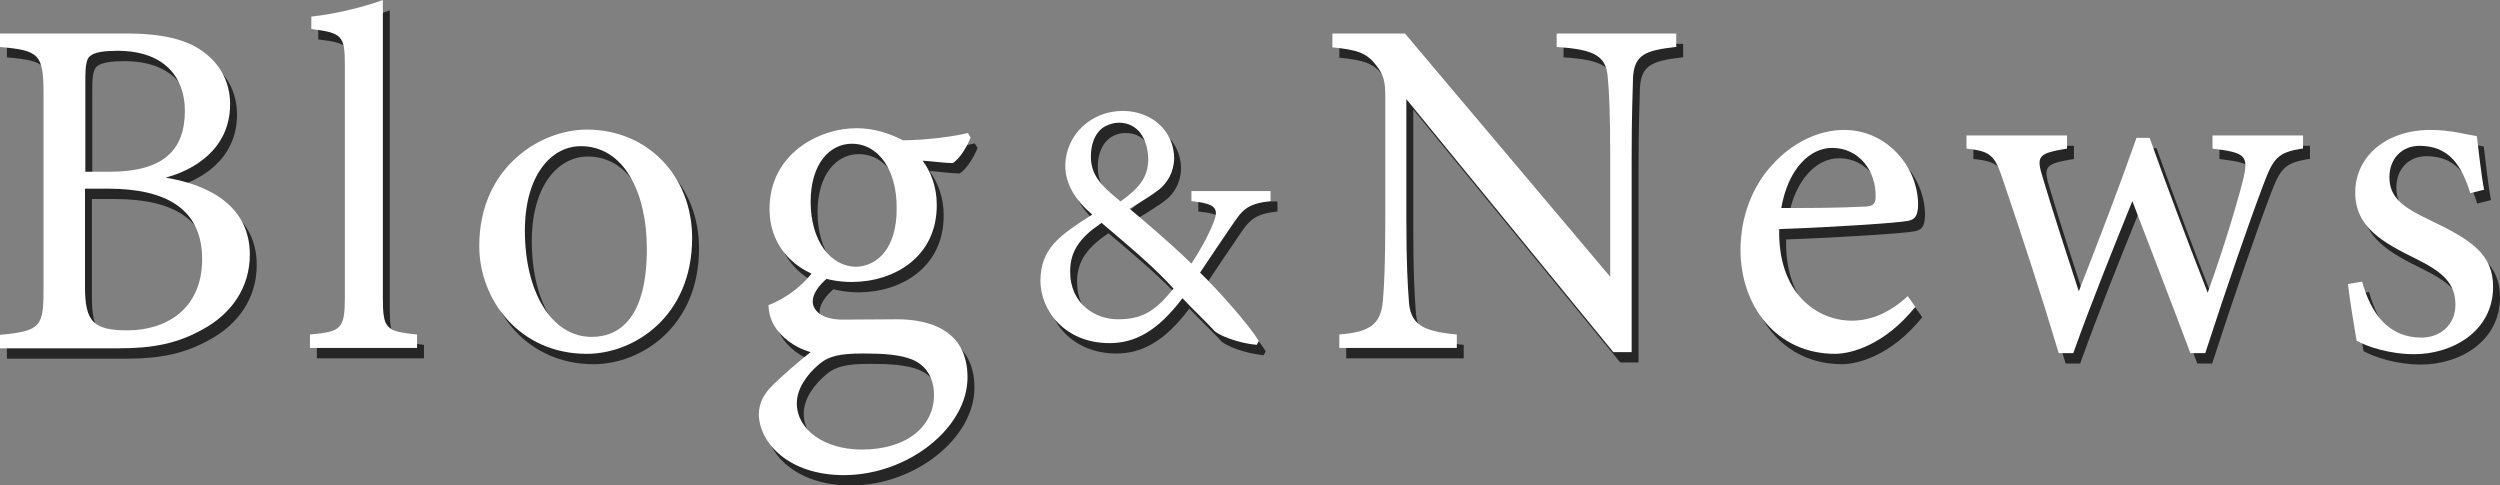
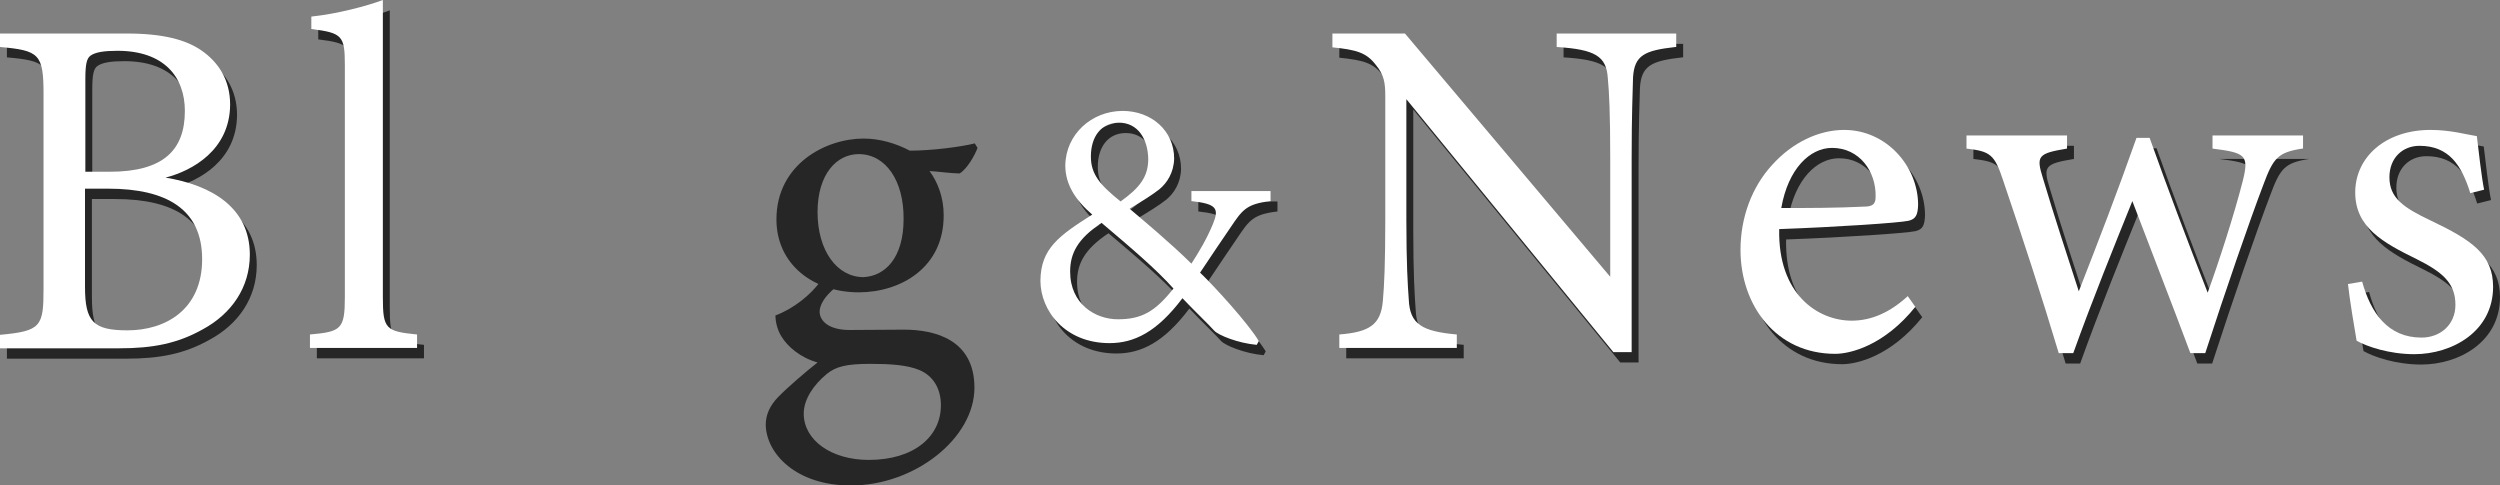
<svg xmlns="http://www.w3.org/2000/svg" version="1.1" id="レイヤー_1" x="0px" y="0px" width="723.5px" height="140.5px" viewBox="0 0 723.5 140.5" style="enable-background:new 0 0 723.5 140.5;" xml:space="preserve">
  <rect x="0" y="0" width="723.5" height="140.5" fill="#808080" stroke="none" />
  <style type="text/css">
	.st0{opacity:0.7;}
	.st1{fill:#FFFFFF;}
</style>
  <g>
    <g class="st0">
      <path d="M49.9,54.4c13.4,2.2,24.4,8.7,24.4,22.3c0,9.5-5.3,17.1-13.6,21.6c-7.3,4.1-14.4,5.5-24.2,5.5H2v-3.9    c11.9-1.1,12.6-2.4,12.6-13.4V30.2c0-11.6-1.3-12.6-12.6-13.6v-3.9h36.7c10.5,0,17.1,1.8,21.6,4.9c4.9,3.4,8.3,8.5,8.3,15.7    C68.5,46.4,57.7,52.4,49.9,54.4z M33.8,52.7c15.4,0,21.7-6.2,21.7-17.6c0-9.8-6-17.4-19.5-17.4c-3.9,0-6.4,0.4-7.8,1.4    c-1.1,0.8-1.5,2.4-1.5,6.9v26.7H33.8z M26.6,86c0,10.1,2.4,12.6,12.3,12.6c10.9,0,21.6-5.9,21.6-20.6c0-14.3-10.1-20.4-27.2-20.4    h-6.7V86z" />
      <path d="M91.7,103.7v-3.9c9-0.8,10.1-1.5,10.1-10.8V21.9c0-8.5-0.7-9.4-9.7-10.5V7.8c7.6-0.8,16.2-3.1,20.7-4.8    c0,6.6,0,13.3,0,19.9V89c0,9.2,0.8,9.9,9.9,10.8v3.9H91.7z" />
-       <path d="M171.8,40.5c17.5,0,30.5,13.3,30.5,31.4c0,22.7-16.8,33.5-30.5,33.5c-19.3,0-31.1-15.5-31.1-31.2    C140.7,51.3,158.5,40.5,171.8,40.5z M170.1,45.3c-8.5,0-16.2,8.3-16.2,24.5c0,17.8,7.8,30.7,19.3,30.7c8.7,0,16-6.3,16-25.5    C189.2,58.6,182.5,45.3,170.1,45.3z" />
      <path d="M241.8,83.2c-3.4,2.7-4.6,5.3-4.6,7c0,2.5,2.4,5.3,8.7,5.3c5.2,0,11.1-0.1,15.7-0.1c9,0,20.4,2.9,20.4,16.8    c0,14.6-17.2,28.3-35.8,28.3c-15.8,0-24.4-9.2-24.6-17.5c0-3.1,1.3-5.7,3.5-8c2.8-2.9,8.3-7.6,11.5-10.1c-5-1.4-8.7-4.6-10.5-7.6    c-1.3-2.1-1.7-4.6-1.7-6c5.3-2,10.1-5.9,12.9-9.7L241.8,83.2z M248.5,84.6c-13,0-23.8-8-23.8-21.1c0-16,14.3-23.4,25.2-23.4    c4.6,0,9.2,1.3,13.4,3.5c6.4,0,14.8-1.1,18.8-2.1l0.8,1.3c-0.8,2.2-3.1,6.2-5.2,7.4c-2.1,0-6.7-0.6-8.7-0.7    c2.4,3.2,4.1,7.7,4.1,12.7C273.2,77.5,260.6,84.6,248.5,84.6z M251.8,105.3c-6.9,0-9.9,0.8-12.5,2.9c-3.9,3.2-6.7,7.4-6.7,11.5    c0,7.7,8,13.4,18.8,13.4c13.3,0,20.9-6.9,20.9-15.8c0-4.8-2.2-8.5-6.2-10.2C262.5,105.6,257.6,105.3,251.8,105.3z M248.5,44.6    c-6.3,0-11.9,5.7-11.9,16.8c0,11.1,5.6,18.8,13.3,18.8c6.2-0.3,11.6-5.5,11.6-16.8C261.6,52.4,256.4,44.6,248.5,44.6z" />
      <path d="M486.9,16.6c-9,1-11.9,2.4-12.3,8.8c-0.1,4.5-0.4,10.4-0.4,23.4v56.1h-5.3l-59.9-73.2v35c0,12.6,0.4,18.9,0.7,23    c0.3,7.1,3.8,9.2,13.9,10.1v3.9h-34v-3.9c8.7-0.7,12-2.8,12.6-9.7c0.4-4.5,0.7-10.8,0.7-23.5V30.9c0-3.9-0.3-6.2-2.8-9.2    c-2.7-3.5-5.6-4.3-12.5-5v-3.9h21l59.4,70.4V48.8c0-13-0.3-19-0.7-23.2c-0.4-6.3-3.6-8.3-14.8-9v-3.9h34.6V16.6z" />
      <path d="M556.3,91.8c-9,11.2-18.8,13.6-23.2,13.6c-17.1,0-27.4-14-27.4-30.1c0-9.5,3.4-18.3,9.1-24.5c5.9-6.6,13.6-10.2,20.9-10.2    c12.2,0,21.4,10.5,21.4,21.7c-0.1,2.8-0.6,4.1-2.8,4.6c-2.8,0.6-20.7,1.8-37.4,2.4c-0.4,18.8,11.1,26.5,21,26.5    c5.7,0,11.1-2.4,16.2-7.1L556.3,91.8z M532.2,45.8c-6.4,0-12.7,6-14.7,17.4c7.8,0,15.7,0,23.9-0.4c2.5,0,3.4-0.7,3.4-2.8    C545,52.6,540.1,45.8,532.2,45.8z" />
-       <path d="M668.3,46c-7.1,1.1-8.4,2.7-11.3,10.5c-4.1,10.8-10.8,30.2-16.8,48.7h-4.3c-5.6-15-11.3-29.5-16.8-44    c-5.2,12.9-11.5,28.4-17.1,44h-4.2c-5-16.7-10.4-33.2-16.1-50c-2.5-7.6-3.8-8.4-10.6-9.2v-3.8h29.1V46c-8.4,1.4-9,2.1-7,8.5    c3.2,10.8,7,22.3,10.4,32.8c5.6-14.3,11.2-28.8,16.7-44.4h3.8c5.2,14.6,10.9,29.7,16.8,44.8c3.1-8.5,7.6-22.3,10.2-32.5    c1.8-7.3,0.7-8-8.8-9.2v-3.8h26.2V46z" />
+       <path d="M668.3,46c-7.1,1.1-8.4,2.7-11.3,10.5c-4.1,10.8-10.8,30.2-16.8,48.7h-4.3c-5.6-15-11.3-29.5-16.8-44    c-5.2,12.9-11.5,28.4-17.1,44h-4.2c-5-16.7-10.4-33.2-16.1-50c-2.5-7.6-3.8-8.4-10.6-9.2v-3.8h29.1V46c-8.4,1.4-9,2.1-7,8.5    c3.2,10.8,7,22.3,10.4,32.8c5.6-14.3,11.2-28.8,16.7-44.4h3.8c5.2,14.6,10.9,29.7,16.8,44.8c3.1-8.5,7.6-22.3,10.2-32.5    c1.8-7.3,0.7-8-8.8-9.2h26.2V46z" />
      <path d="M716.9,58.9c-2.5-8.1-6.2-13.7-14.7-13.7c-4.9,0-8.7,3.5-8.7,9.1c0,6,4.1,8.8,11.9,12.5c12,5.7,18.1,9.9,18.1,19.2    c0,12.9-11.8,19.5-22.8,19.5c-7.3,0-13.7-2.2-16.7-3.9c-0.7-4.1-2-11.8-2.5-16.4l4.1-0.7c2.5,9,7.4,16.2,17.2,16.2    c5.3,0,9.8-3.6,9.8-9.5c0-6.3-3.8-9.5-11.2-13.2c-9.8-4.8-17.8-9.2-17.8-19.3c0-10.2,8.7-18.1,21.8-18.1c5.9,0,10.6,1.4,13.4,1.8    c0.4,3.4,1.4,12.2,2.1,15.5L716.9,58.9z" />
    </g>
    <g>
      <path class="st1" d="M47.9,51.4c13.4,2.2,24.4,8.7,24.4,22.3c0,9.5-5.3,17.1-13.6,21.6c-7.3,4.1-14.4,5.5-24.2,5.5H0v-3.9    c11.9-1.1,12.6-2.4,12.6-13.4V27.2c0-11.6-1.3-12.6-12.6-13.6V9.7h36.7c10.5,0,17.1,1.8,21.6,4.9c4.9,3.4,8.3,8.5,8.3,15.7    C66.5,43.4,55.7,49.4,47.9,51.4z M31.8,49.7c15.4,0,21.7-6.2,21.7-17.6c0-9.8-6-17.4-19.5-17.4c-3.9,0-6.4,0.4-7.8,1.4    c-1.1,0.8-1.5,2.4-1.5,6.9v26.7H31.8z M24.6,83c0,10.1,2.4,12.6,12.3,12.6c10.9,0,21.6-5.9,21.6-20.6c0-14.3-10.1-20.4-27.2-20.4    h-6.7V83z" />
      <path class="st1" d="M89.7,100.7v-3.9c9-0.8,10.1-1.5,10.1-10.8V18.9c0-8.5-0.7-9.4-9.7-10.5V4.8c7.6-0.8,16.2-3.1,20.7-4.8    c0,6.6,0,13.3,0,19.9V86c0,9.2,0.8,9.9,9.9,10.8v3.9H89.7z" />
-       <path class="st1" d="M169.8,37.5c17.5,0,30.5,13.3,30.5,31.4c0,22.7-16.8,33.5-30.5,33.5c-19.3,0-31.1-15.5-31.1-31.2    C138.7,48.3,156.5,37.5,169.8,37.5z M168.1,42.3c-8.5,0-16.2,8.3-16.2,24.5c0,17.8,7.8,30.7,19.3,30.7c8.7,0,16-6.3,16-25.5    C187.2,55.6,180.5,42.3,168.1,42.3z" />
-       <path class="st1" d="M239.8,80.2c-3.4,2.7-4.6,5.3-4.6,7c0,2.5,2.4,5.3,8.7,5.3c5.2,0,11.1-0.1,15.7-0.1c9,0,20.4,2.9,20.4,16.8    c0,14.6-17.2,28.3-35.8,28.3c-15.8,0-24.4-9.2-24.6-17.5c0-3.1,1.3-5.7,3.5-8c2.8-2.9,8.3-7.6,11.5-10.1c-5-1.4-8.7-4.6-10.5-7.6    c-1.3-2.1-1.7-4.6-1.7-6c5.3-2,10.1-5.9,12.9-9.7L239.8,80.2z M246.5,81.6c-13,0-23.8-8-23.8-21.1c0-16,14.3-23.4,25.2-23.4    c4.6,0,9.2,1.3,13.4,3.5c6.4,0,14.8-1.1,18.8-2.1l0.8,1.3c-0.8,2.2-3.1,6.2-5.2,7.4c-2.1,0-6.7-0.6-8.7-0.7    c2.4,3.2,4.1,7.7,4.1,12.7C271.2,74.5,258.6,81.6,246.5,81.6z M249.8,102.3c-6.9,0-9.9,0.8-12.5,2.9c-3.9,3.2-6.7,7.4-6.7,11.5    c0,7.7,8,13.4,18.8,13.4c13.3,0,20.9-6.9,20.9-15.8c0-4.8-2.2-8.5-6.2-10.2C260.5,102.6,255.6,102.3,249.8,102.3z M246.5,41.6    c-6.3,0-11.9,5.7-11.9,16.8c0,11.1,5.6,18.8,13.3,18.8c6.2-0.3,11.6-5.5,11.6-16.8C259.6,49.4,254.4,41.6,246.5,41.6z" />
      <path class="st1" d="M484.9,13.6c-9,1-11.9,2.4-12.3,8.8c-0.1,4.5-0.4,10.4-0.4,23.4v56.1h-5.3l-59.9-73.2v35    c0,12.6,0.4,18.9,0.7,23c0.3,7.1,3.8,9.2,13.9,10.1v3.9h-34v-3.9c8.7-0.7,12-2.8,12.6-9.7c0.4-4.5,0.7-10.8,0.7-23.5V27.9    c0-3.9-0.3-6.2-2.8-9.2c-2.7-3.5-5.6-4.3-12.5-5V9.7h21l59.4,70.4V45.8c0-13-0.3-19-0.7-23.2c-0.4-6.3-3.6-8.3-14.8-9V9.7h34.6    V13.6z" />
      <path class="st1" d="M554.3,88.8c-9,11.2-18.8,13.6-23.2,13.6c-17.1,0-27.4-14-27.4-30.1c0-9.5,3.4-18.3,9.1-24.5    c5.9-6.6,13.6-10.2,20.9-10.2c12.2,0,21.4,10.5,21.4,21.7c-0.1,2.8-0.6,4.1-2.8,4.6c-2.8,0.6-20.7,1.8-37.4,2.4    c-0.4,18.8,11.1,26.5,21,26.5c5.7,0,11.1-2.4,16.2-7.1L554.3,88.8z M530.2,42.8c-6.4,0-12.7,6-14.7,17.4c7.8,0,15.7,0,23.9-0.4    c2.5,0,3.4-0.7,3.4-2.8C543,49.6,538.1,42.8,530.2,42.8z" />
      <path class="st1" d="M666.3,43c-7.1,1.1-8.4,2.7-11.3,10.5c-4.1,10.8-10.8,30.2-16.8,48.7h-4.3c-5.6-15-11.3-29.5-16.8-44    c-5.2,12.9-11.5,28.4-17.1,44h-4.2c-5-16.7-10.4-33.2-16.1-50c-2.5-7.6-3.8-8.4-10.6-9.2v-3.8h29.1V43c-8.4,1.4-9,2.1-7,8.5    c3.2,10.8,7,22.3,10.4,32.8c5.6-14.3,11.2-28.8,16.7-44.4h3.8c5.2,14.6,10.9,29.7,16.8,44.8c3.1-8.5,7.6-22.3,10.2-32.5    c1.8-7.3,0.7-8-8.8-9.2v-3.8h26.2V43z" />
      <path class="st1" d="M714.9,55.9c-2.5-8.1-6.2-13.7-14.7-13.7c-4.9,0-8.7,3.5-8.7,9.1c0,6,4.1,8.8,11.9,12.5    c12,5.7,18.1,9.9,18.1,19.2c0,12.9-11.8,19.5-22.8,19.5c-7.3,0-13.7-2.2-16.7-3.9c-0.7-4.1-2-11.8-2.5-16.4l4.1-0.7    c2.5,9,7.4,16.2,17.2,16.2c5.3,0,9.8-3.6,9.8-9.5c0-6.3-3.8-9.5-11.2-13.2c-9.8-4.8-17.8-9.2-17.8-19.3c0-10.2,8.7-18.1,21.8-18.1    c5.9,0,10.6,1.4,13.4,1.8c0.4,3.4,1.4,12.2,2.1,15.5L714.9,55.9z" />
    </g>
  </g>
  <g>
    <g class="st0">
      <path d="M369.7,61.2c-7,0.8-8.2,2.6-11.5,7.5c-2.6,3.8-5.3,7.8-8.9,13.2c4.3,4.1,14.1,14.9,17,19.8l-0.6,1.1    c-5.5-0.5-11.1-2.8-12.3-4.1c-1.2-1.4-6-6-9.2-9.4c-7.3,9.7-13.9,13-21.1,13c-12.9,0-20-9.4-20-18.1c0.1-9.3,5.4-13,15-19.1    c-4.8-4.1-7.8-8.7-7.8-14.2c0.1-9,7.6-15.8,16.6-15.8c8.3,0,14.9,5.7,14.9,13.8c-0.1,4.1-2.1,7.1-4.3,8.9    c-1.9,1.5-4.9,3.4-8.6,5.6c3.3,2.8,11.5,9.6,17.9,15.9c2.3-3.6,4.3-6.9,6.2-11.4c1.9-4.6,1.1-5.9-6.2-6.7v-2.9h22.9V61.2z     M325.5,95.4c6.9,0,10.8-2.2,16.1-8.9c-5.2-5.8-12.2-11.7-20.8-19c-7.1,4.7-9.1,9-9.1,14.1C311.7,91,319,95.4,325.5,95.4z     M325.8,38.5c-5,0-8.1,3.9-8.1,9.8c0,5.1,2.6,8.2,8.6,13c5.6-4,8-7.2,8-12.3C334.2,43.2,331.3,38.5,325.8,38.5z" />
    </g>
    <g>
      <path class="st1" d="M367.7,58.2c-7,0.8-8.2,2.6-11.5,7.5c-2.6,3.8-5.3,7.8-8.9,13.2c4.3,4.1,14.1,14.9,17,19.8l-0.6,1.1    c-5.5-0.5-11.1-2.8-12.3-4.1c-1.2-1.4-6-6-9.2-9.4c-7.3,9.7-13.9,13-21.1,13c-12.9,0-20-9.4-20-18.1c0.1-9.3,5.4-13,15-19.1    c-4.8-4.1-7.8-8.7-7.8-14.2c0.1-9,7.6-15.8,16.6-15.8c8.3,0,14.9,5.7,14.9,13.8c-0.1,4.1-2.1,7.1-4.3,8.9    c-1.9,1.5-4.9,3.4-8.6,5.6c3.3,2.8,11.5,9.6,17.9,15.9c2.3-3.6,4.3-6.9,6.2-11.4c1.9-4.6,1.1-5.9-6.2-6.7v-2.9h22.9V58.2z     M323.5,92.4c6.9,0,10.8-2.2,16.1-8.9c-5.2-5.8-12.2-11.7-20.8-19c-7.1,4.7-9.1,9-9.1,14.1C309.7,88,317,92.4,323.5,92.4z     M323.8,35.5c-5,0-8.1,3.9-8.1,9.8c0,5.1,2.6,8.2,8.6,13c5.6-4,8-7.2,8-12.3C332.2,40.2,329.3,35.5,323.8,35.5z" />
    </g>
  </g>
</svg>